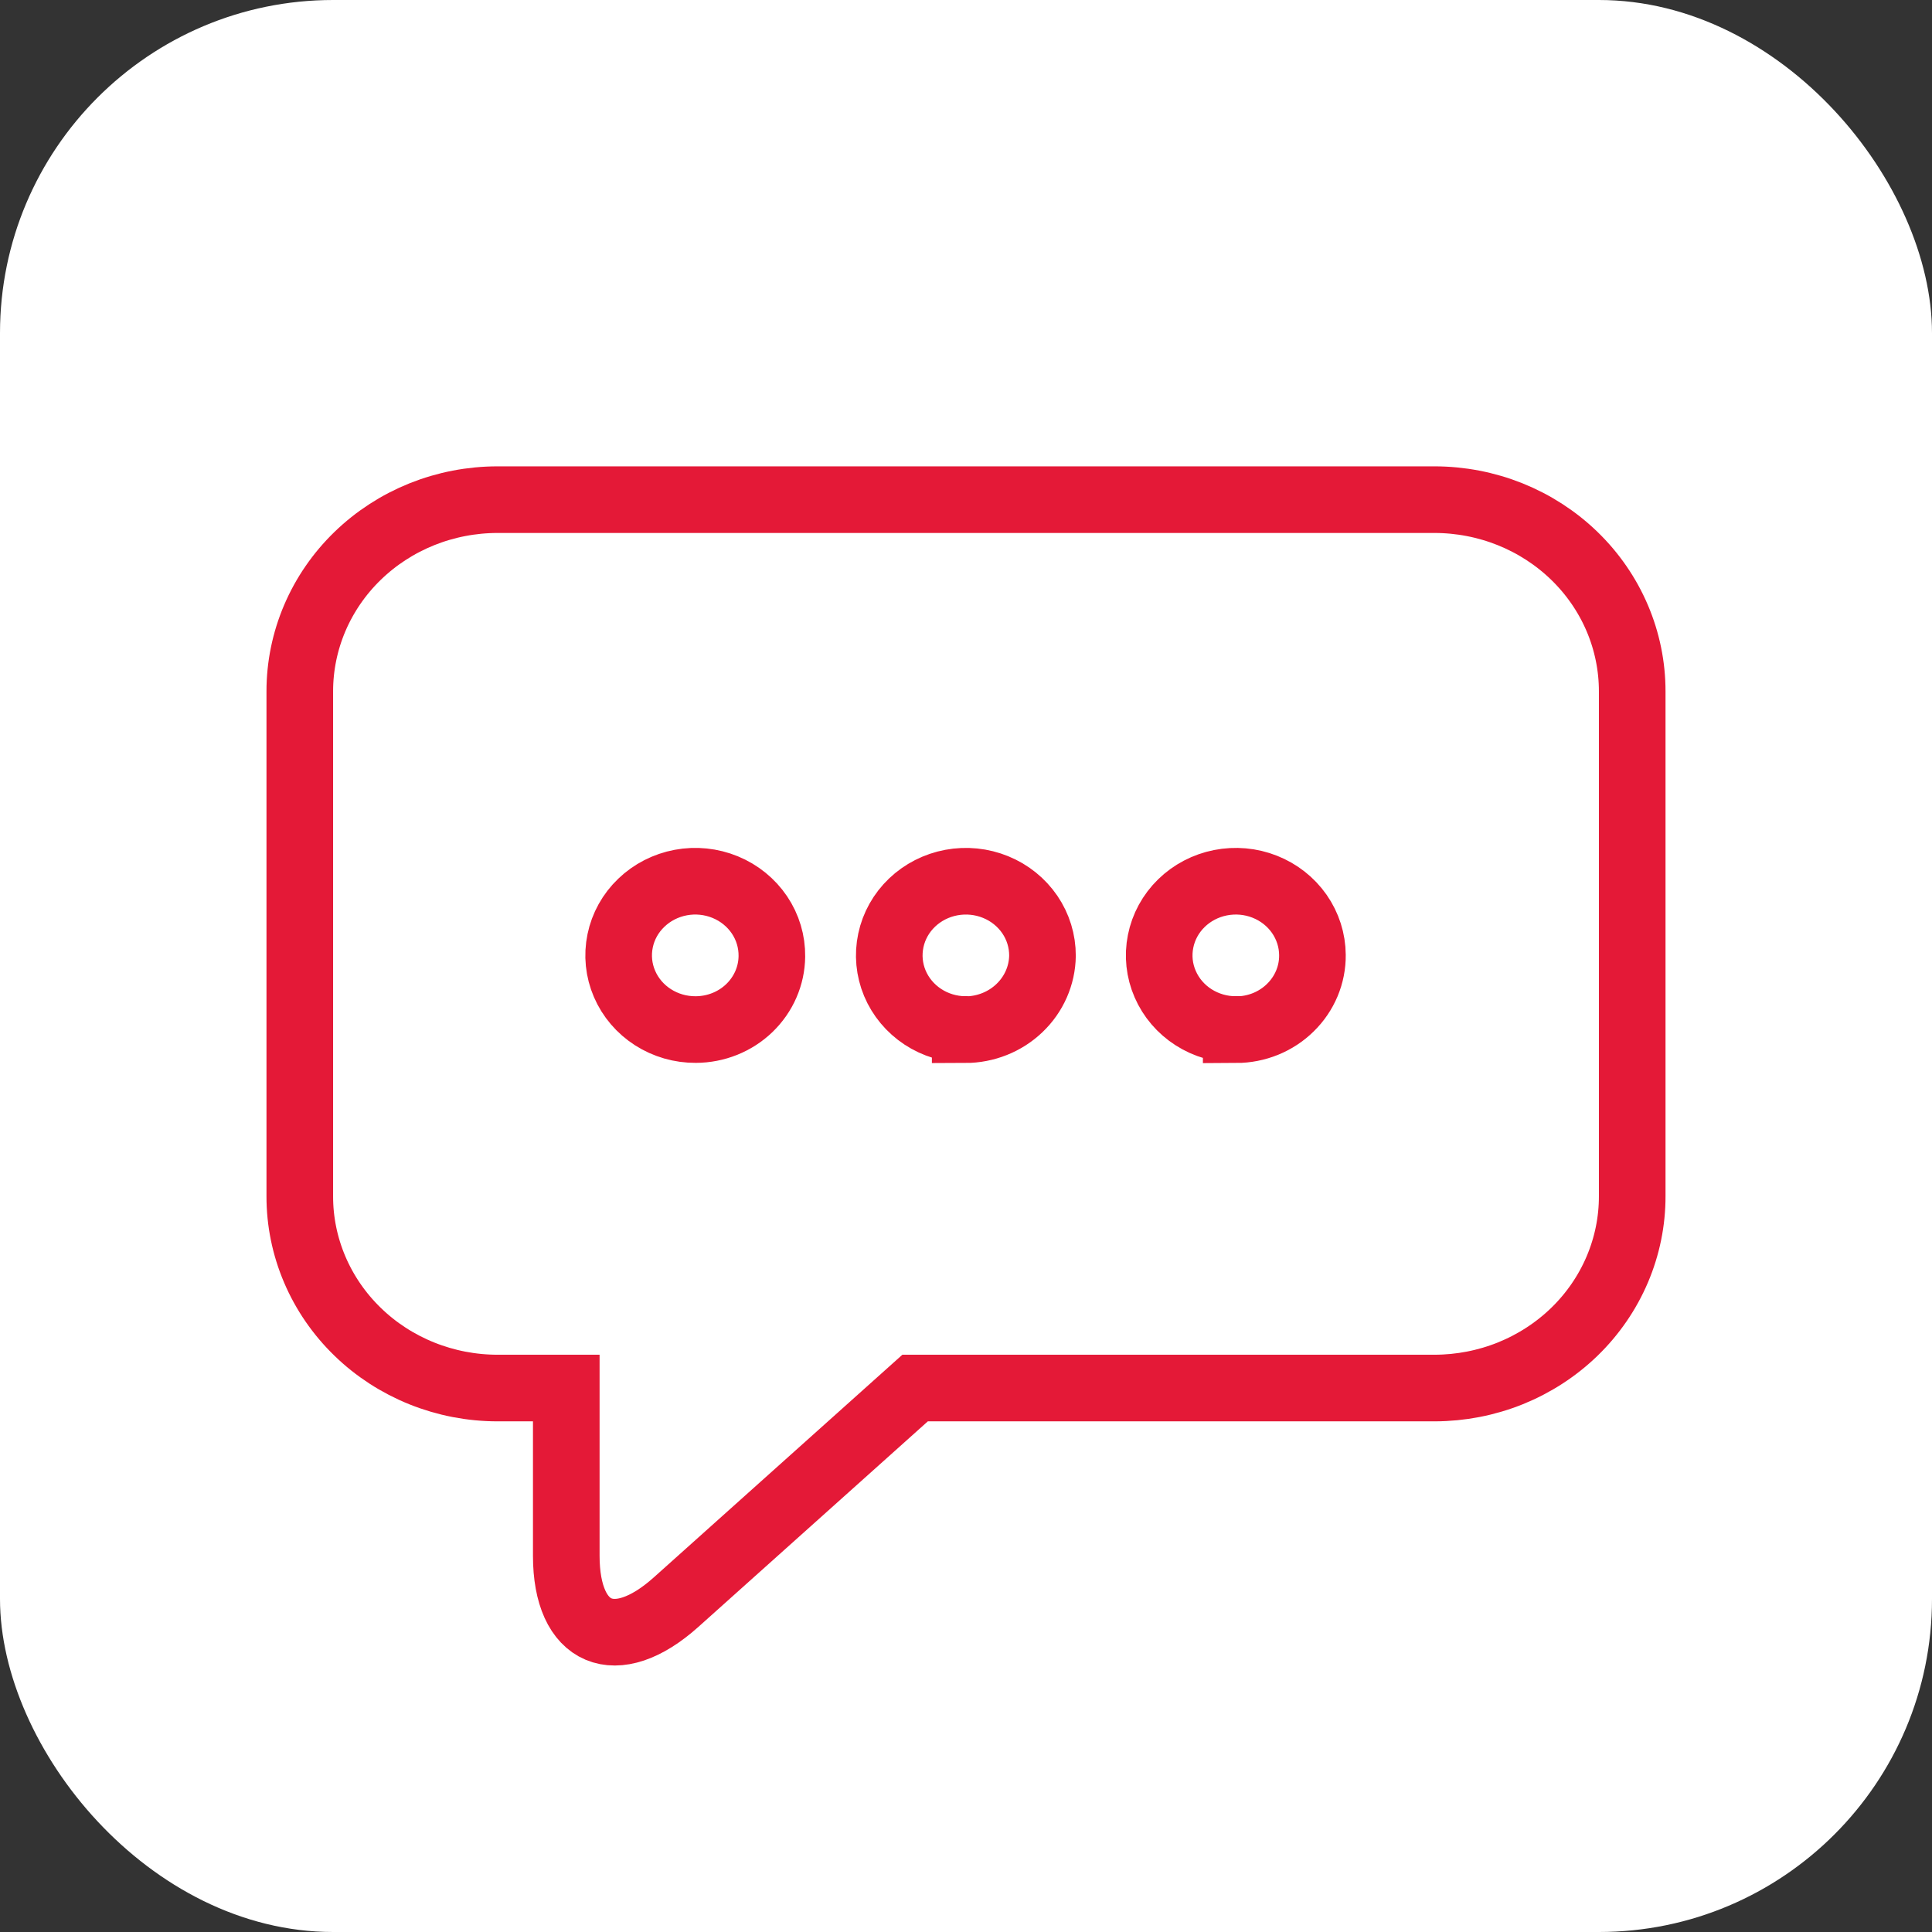
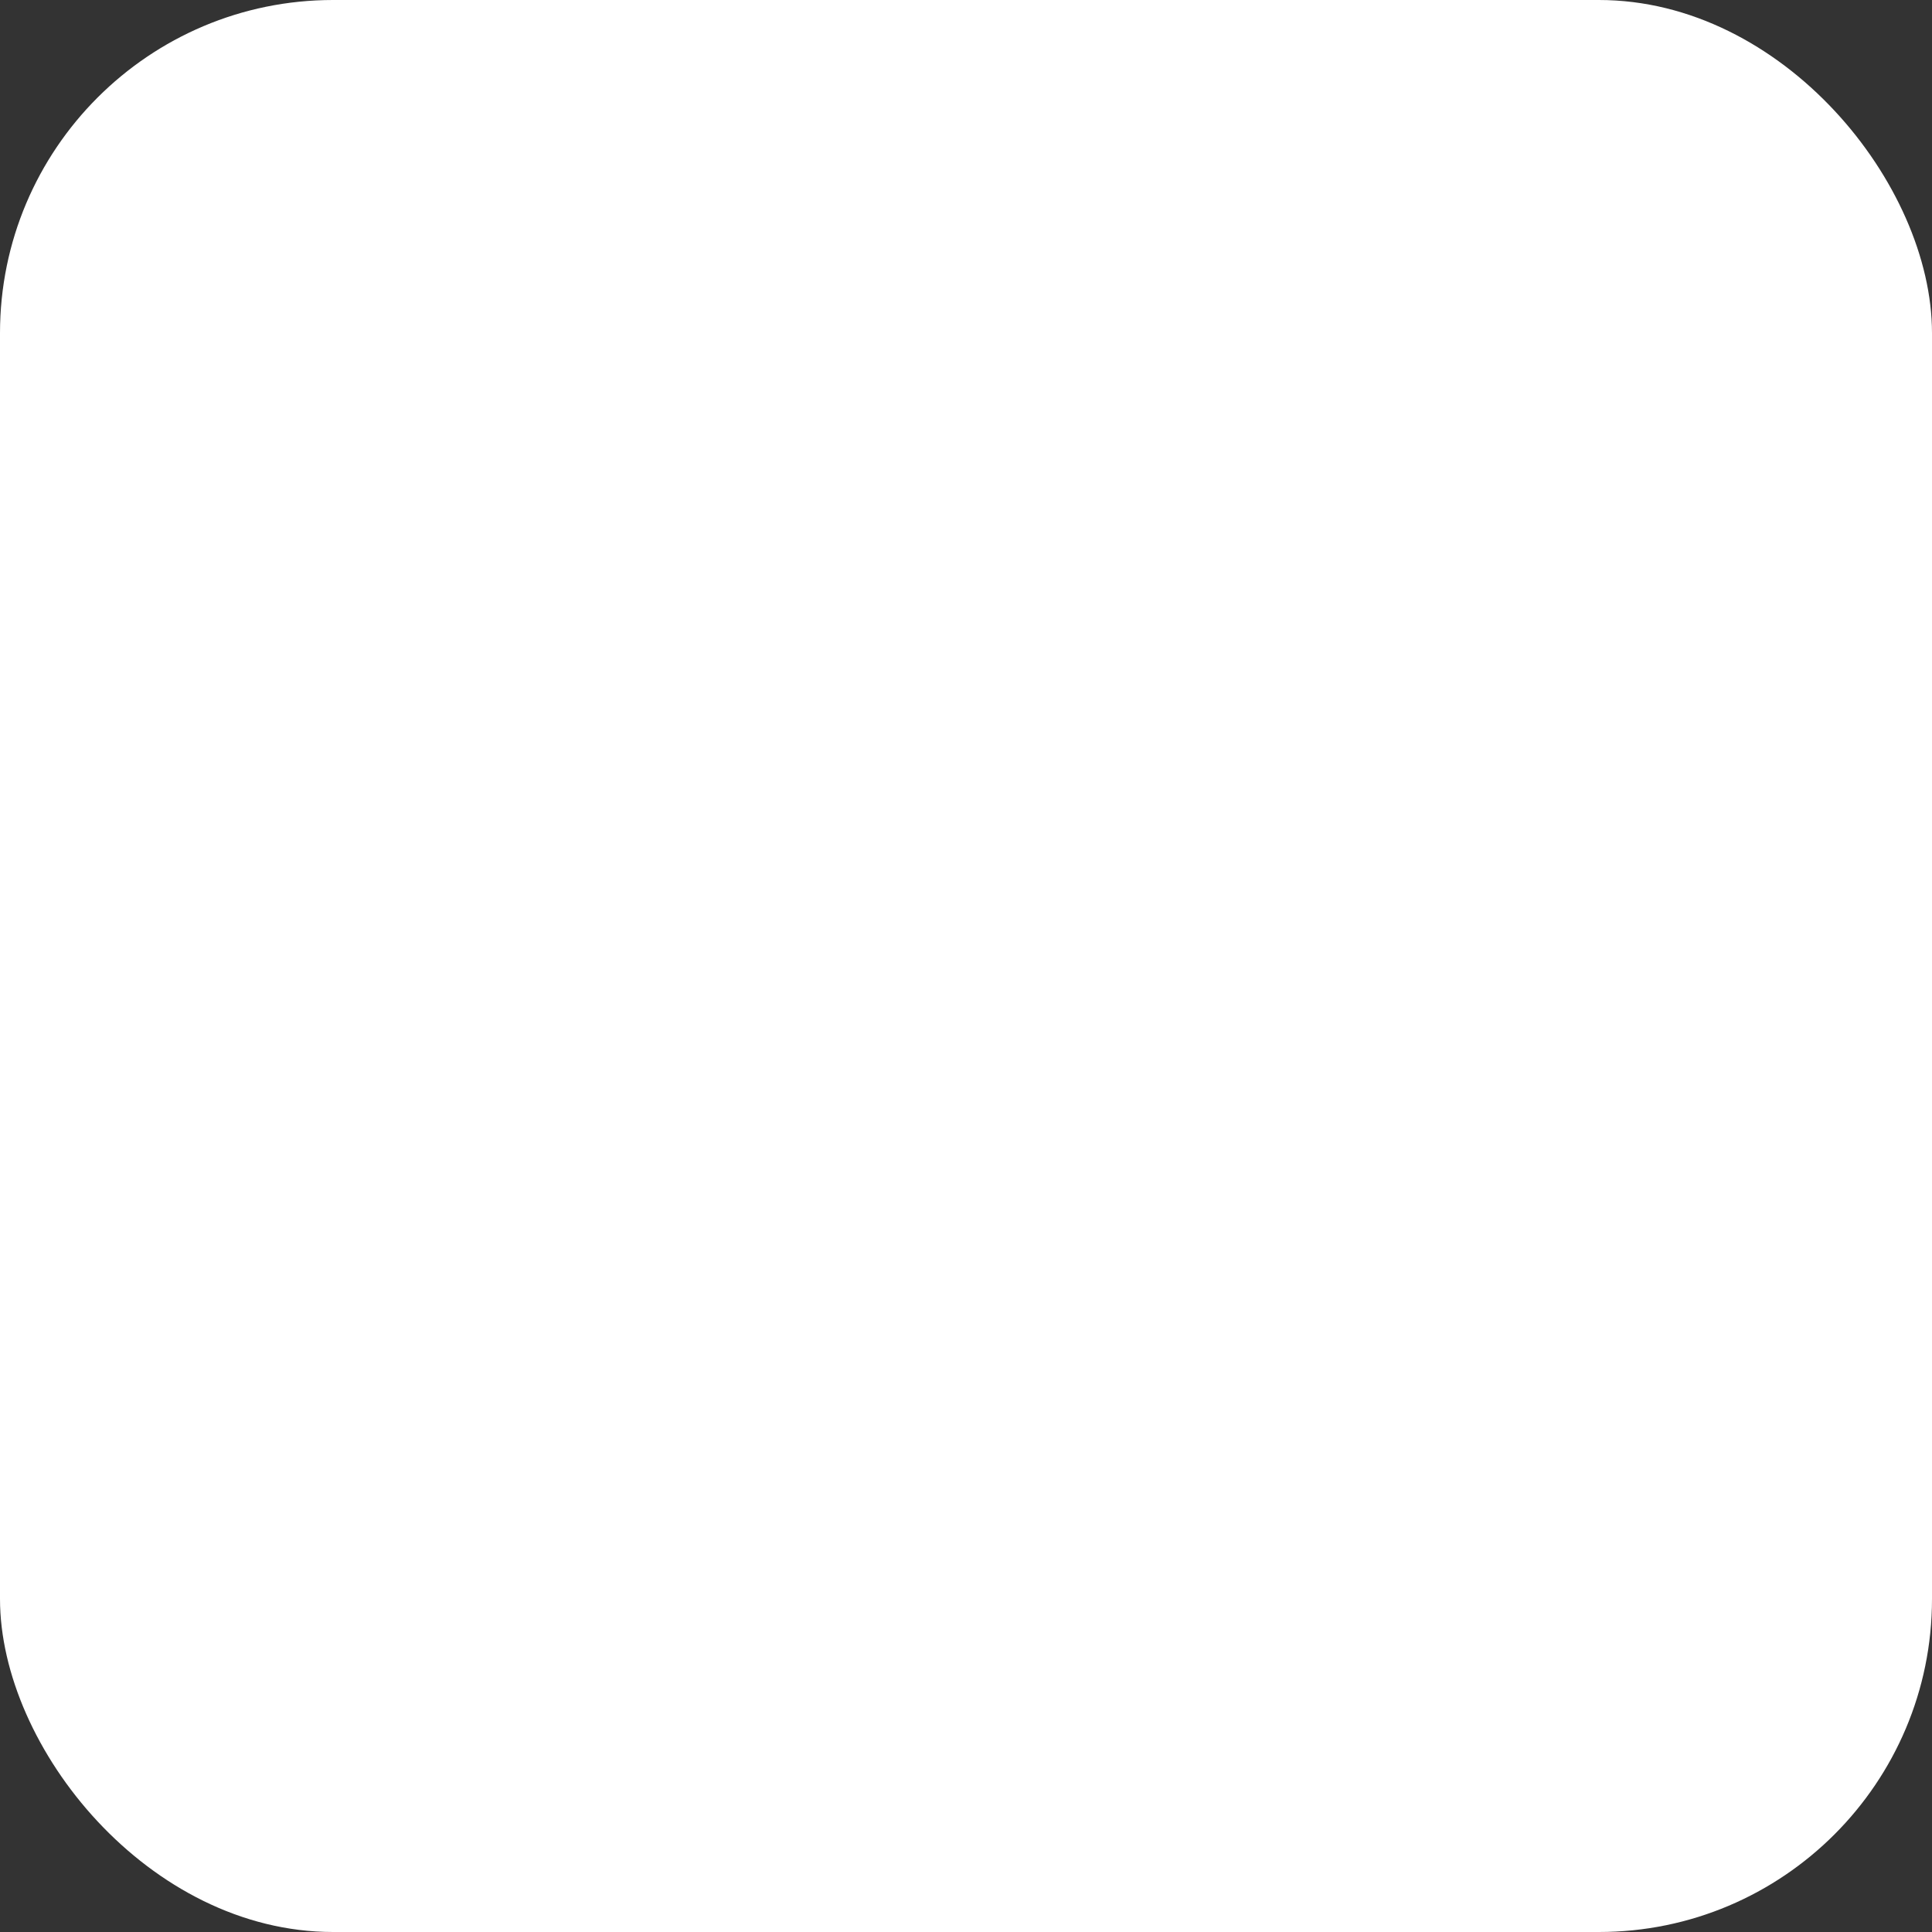
<svg xmlns="http://www.w3.org/2000/svg" width="58" height="58" viewBox="0 0 58 58" fill="none">
  <rect x="0" y="0" width="58" height="58" fill="#333333" stroke="none" />
  <rect width="58" height="58" rx="10" fill="white" />
-   <path d="M43.06 15H14.94C14.159 15 13.386 15.149 12.665 15.438C11.944 15.728 11.289 16.152 10.737 16.687C10.185 17.222 9.748 17.857 9.45 18.555C9.152 19.254 8.999 20.003 9 20.758V35.907C8.998 36.664 9.151 37.413 9.449 38.112C9.747 38.811 10.184 39.446 10.736 39.981C11.287 40.517 11.943 40.941 12.664 41.231C13.386 41.521 14.159 41.67 14.94 41.67H17V46.704C17 49.093 18.484 49.721 20.296 48.098L27.472 41.67H43.072C43.852 41.668 44.624 41.518 45.344 41.228C46.064 40.937 46.718 40.512 47.269 39.977C47.819 39.442 48.255 38.807 48.552 38.109C48.849 37.411 49.002 36.663 49 35.907V20.758C49.001 20.003 48.848 19.254 48.55 18.555C48.252 17.857 47.815 17.222 47.263 16.687C46.711 16.152 46.056 15.728 45.335 15.438C44.614 15.149 43.841 15 43.06 15ZM20.888 30.908C20.431 30.911 19.984 30.782 19.603 30.538C19.222 30.294 18.924 29.945 18.749 29.537C18.573 29.129 18.527 28.679 18.617 28.245C18.706 27.811 18.927 27.413 19.252 27.102C19.576 26.79 19.989 26.579 20.437 26.495C20.886 26.411 21.35 26.459 21.771 26.632C22.192 26.805 22.549 27.095 22.799 27.465C23.049 27.836 23.178 28.27 23.172 28.712C23.166 29.296 22.922 29.853 22.495 30.264C22.068 30.675 21.49 30.906 20.888 30.908V30.908ZM28.976 30.908C28.521 30.904 28.078 30.77 27.703 30.523C27.327 30.275 27.035 29.925 26.864 29.517C26.694 29.11 26.652 28.662 26.744 28.231C26.836 27.8 27.057 27.405 27.381 27.096C27.705 26.787 28.116 26.578 28.562 26.495C29.008 26.412 29.47 26.459 29.889 26.63C30.308 26.8 30.665 27.088 30.916 27.455C31.166 27.822 31.298 28.253 31.296 28.693C31.288 29.284 31.04 29.848 30.605 30.263C30.172 30.678 29.586 30.911 28.976 30.912V30.908ZM37.112 30.908C36.657 30.91 36.212 30.782 35.832 30.539C35.453 30.297 35.156 29.95 34.98 29.544C34.803 29.138 34.755 28.691 34.842 28.259C34.928 27.826 35.145 27.428 35.465 27.115C35.785 26.802 36.194 26.588 36.639 26.5C37.085 26.412 37.548 26.453 37.969 26.62C38.39 26.786 38.751 27.07 39.006 27.435C39.26 27.8 39.398 28.23 39.4 28.67C39.403 28.963 39.346 29.253 39.232 29.525C39.118 29.796 38.95 30.043 38.737 30.251C38.525 30.46 38.272 30.625 37.993 30.739C37.714 30.852 37.414 30.911 37.112 30.912V30.908Z" stroke="#E41937" stroke-width="2" />
</svg>